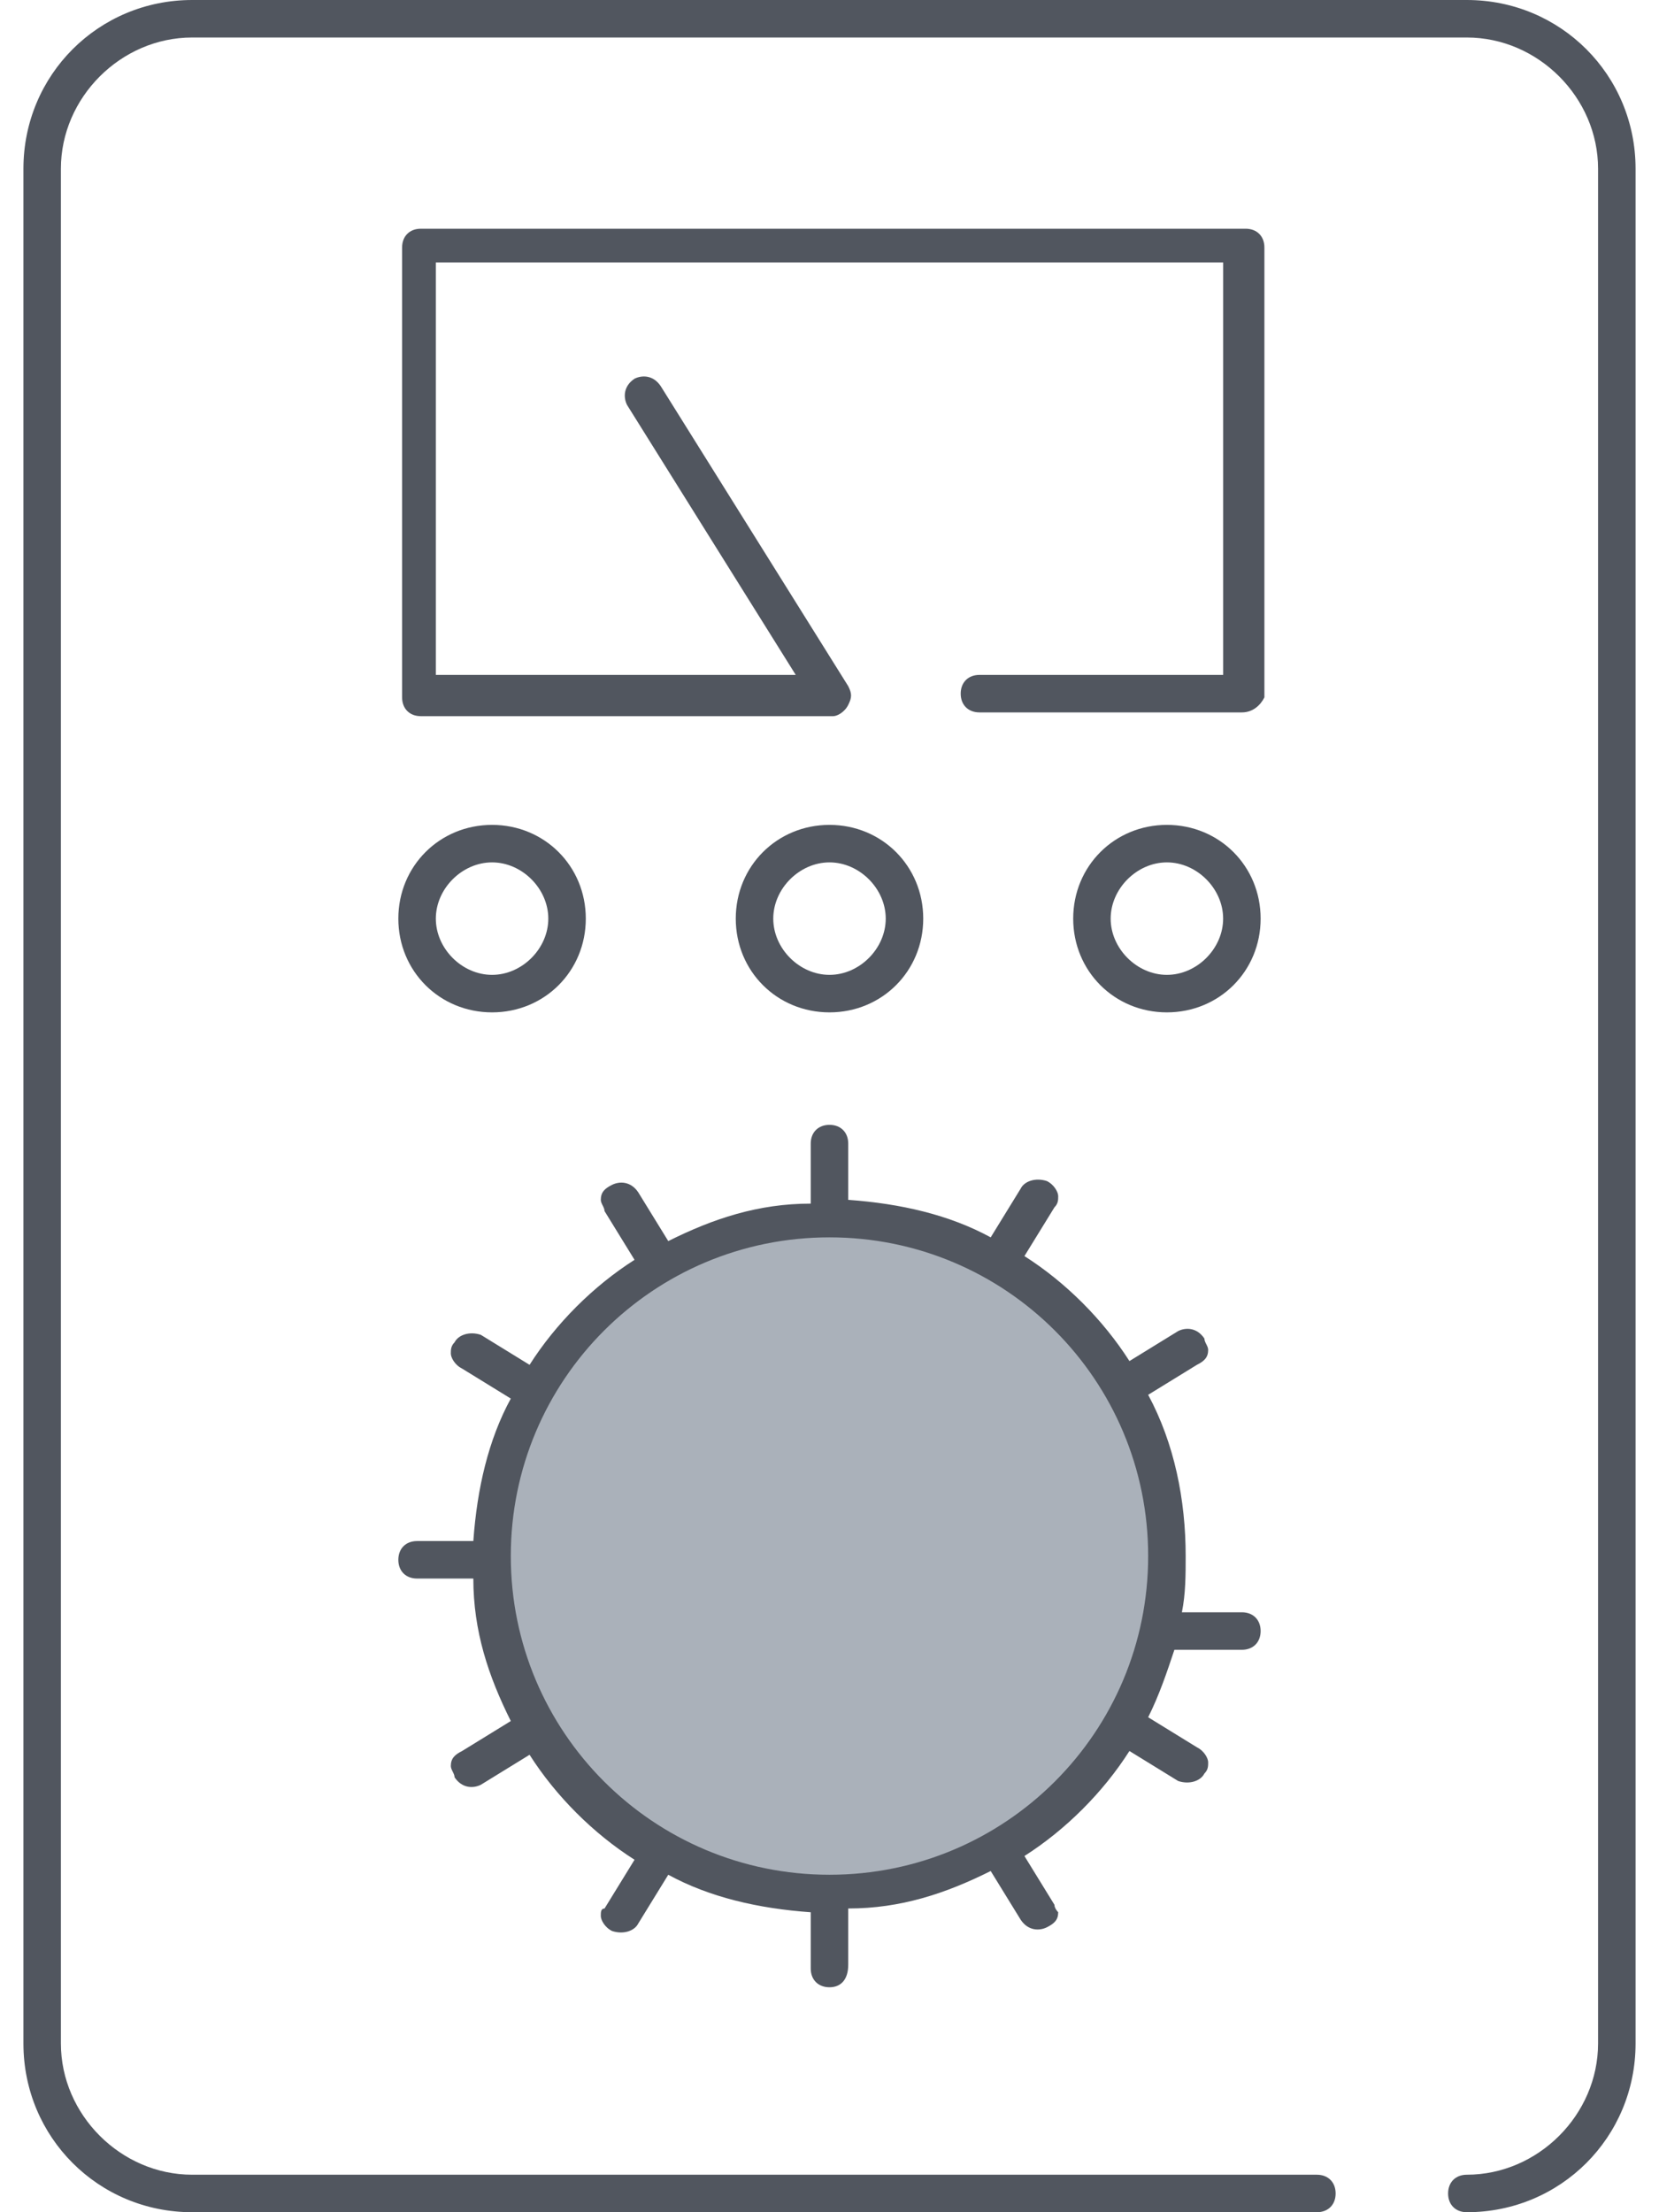
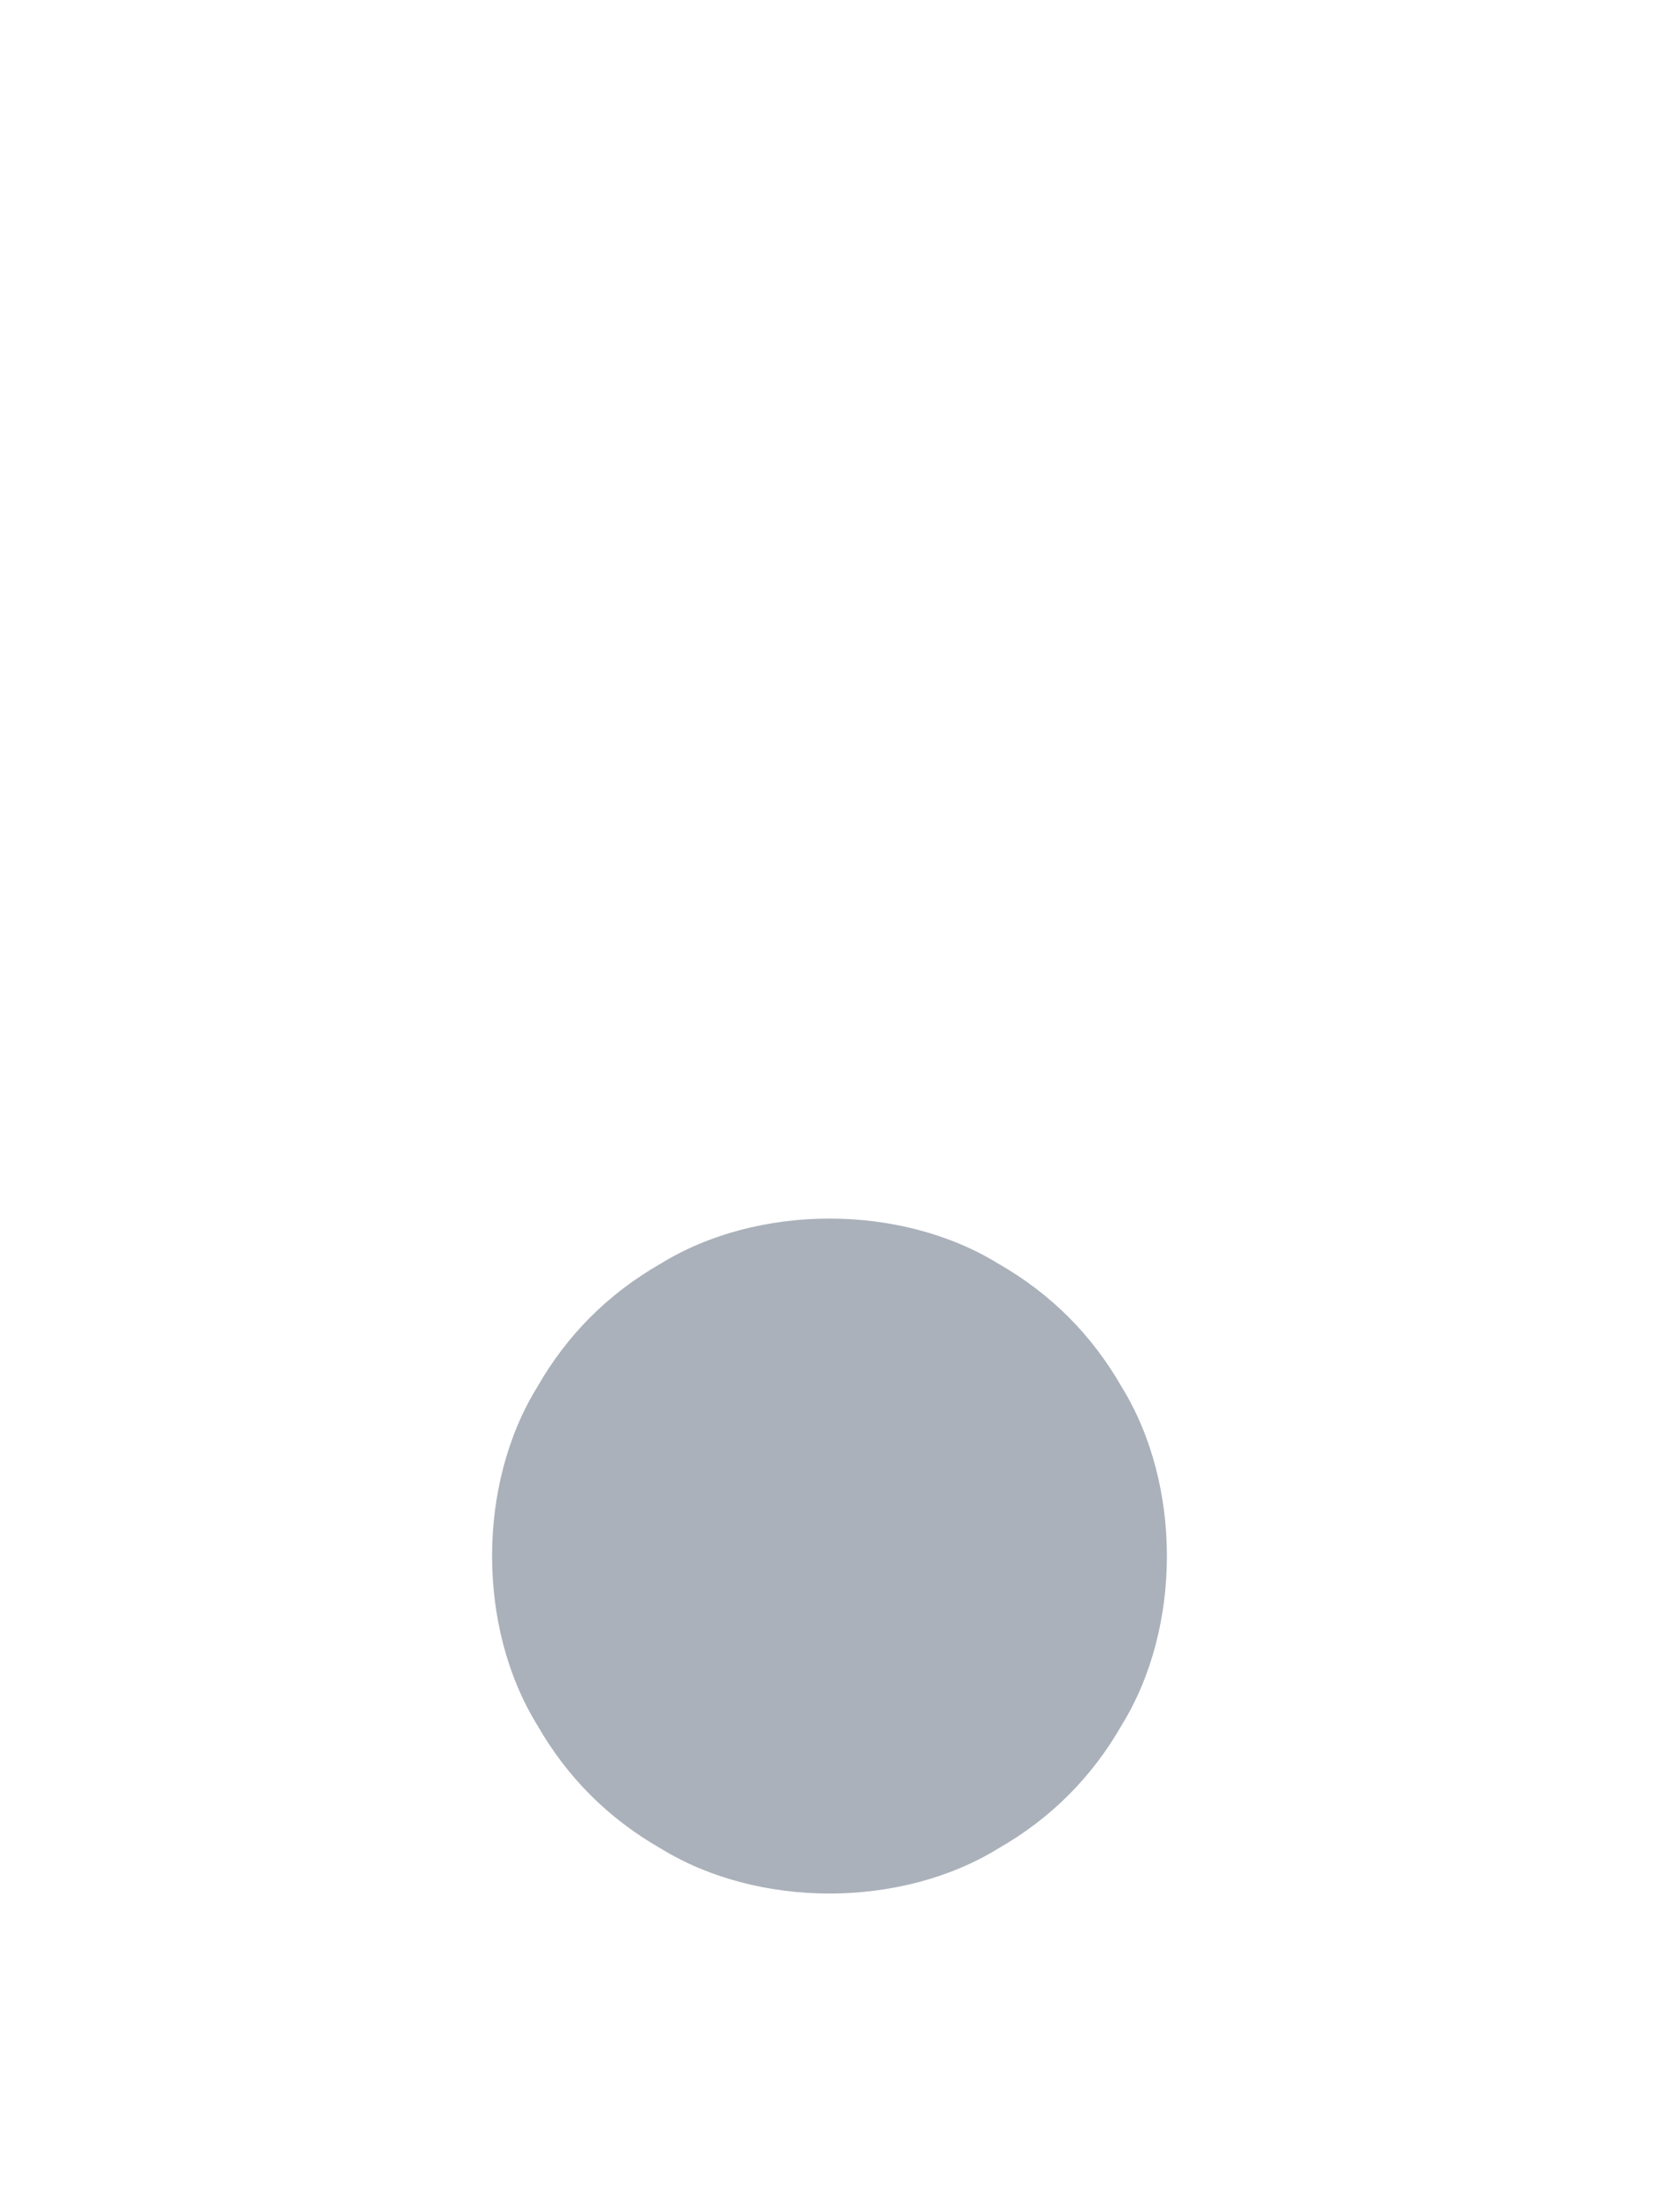
<svg xmlns="http://www.w3.org/2000/svg" width="48" height="64" viewBox="0 0 48 64" fill="none">
  <path d="M32.461 40.136C33.328 41.546 33.762 43.281 33.762 45.017C33.762 46.752 33.328 48.488 32.461 49.898C31.593 51.417 30.4 52.61 28.881 53.478C27.471 54.346 25.735 54.78 24 54.78C22.264 54.78 20.528 54.346 19.118 53.478C17.6 52.61 16.407 51.417 15.539 49.898C14.671 48.488 14.237 46.752 14.237 45.017C14.237 43.281 14.671 41.546 15.539 40.136C16.407 38.617 17.6 37.424 19.118 36.556C20.528 35.688 22.264 35.254 24 35.254C25.735 35.254 27.471 35.688 28.881 36.556C30.4 37.424 31.593 38.617 32.461 40.136Z" fill="#AAB1BA" />
-   <path d="M42.44 64C42.115 64 41.898 63.783 41.898 63.458C41.898 63.132 42.115 62.915 42.44 62.915C44.501 62.915 46.237 61.18 46.237 59.118V4.881C46.237 2.82 44.502 1.085 42.44 1.085H5.559C3.498 1.085 1.762 2.82 1.762 4.881V59.119C1.762 61.18 3.498 62.915 5.559 62.915H38.101C38.427 62.915 38.644 63.132 38.644 63.458C38.644 63.783 38.427 64 38.101 64H5.559C2.847 64 0.678 61.831 0.678 59.119V4.881C0.678 2.17 2.847 0 5.559 0H42.44C45.152 0 47.322 2.17 47.322 4.881V59.119C47.322 61.831 45.152 64 42.44 64ZM24 57.492C23.674 57.492 23.457 57.275 23.457 56.949V55.322C21.939 55.214 20.528 54.888 19.335 54.237L18.467 55.647C18.359 55.864 18.034 55.973 17.708 55.864C17.491 55.756 17.383 55.539 17.383 55.431C17.383 55.322 17.383 55.214 17.491 55.214L18.359 53.803C17.166 53.044 16.081 51.959 15.322 50.766L13.912 51.634C13.694 51.742 13.369 51.742 13.152 51.417C13.152 51.309 13.044 51.2 13.044 51.092C13.044 50.875 13.152 50.766 13.369 50.658L14.779 49.79C14.129 48.488 13.695 47.187 13.695 45.668H12.068C11.742 45.668 11.525 45.451 11.525 45.126C11.525 44.8 11.742 44.583 12.068 44.583H13.695C13.803 43.064 14.129 41.654 14.779 40.461L13.369 39.593C13.152 39.485 13.044 39.268 13.044 39.159C13.044 39.051 13.044 38.942 13.152 38.834C13.261 38.617 13.586 38.508 13.912 38.617L15.322 39.485C16.081 38.291 17.166 37.207 18.359 36.447L17.491 35.037C17.491 34.929 17.383 34.82 17.383 34.712C17.383 34.495 17.491 34.386 17.708 34.278C17.925 34.17 18.25 34.17 18.467 34.495L19.335 35.905C20.637 35.254 21.939 34.821 23.457 34.821V33.085C23.457 32.759 23.674 32.542 24 32.542C24.325 32.542 24.542 32.759 24.542 33.085V34.712C26.061 34.82 27.471 35.146 28.664 35.797L29.532 34.386C29.64 34.169 29.966 34.061 30.291 34.169C30.508 34.278 30.617 34.495 30.617 34.603C30.617 34.712 30.617 34.82 30.508 34.929L29.64 36.339C30.834 37.098 31.918 38.183 32.678 39.376L34.088 38.508C34.305 38.4 34.63 38.4 34.847 38.725C34.847 38.834 34.956 38.942 34.956 39.051C34.956 39.268 34.847 39.376 34.63 39.485L33.22 40.352C33.979 41.763 34.305 43.39 34.305 45.017C34.305 45.559 34.305 46.102 34.196 46.644H35.932C36.257 46.644 36.474 46.861 36.474 47.186C36.474 47.512 36.257 47.729 35.932 47.729H33.979C33.762 48.38 33.545 49.03 33.22 49.681L34.63 50.549C34.847 50.657 34.956 50.874 34.956 50.983C34.956 51.091 34.956 51.2 34.847 51.308C34.739 51.525 34.413 51.634 34.088 51.525L32.678 50.657C31.918 51.851 30.834 52.935 29.64 53.695L30.508 55.105C30.508 55.213 30.617 55.322 30.617 55.322C30.617 55.539 30.508 55.647 30.291 55.756C30.074 55.864 29.749 55.864 29.532 55.539L28.664 54.129C27.363 54.779 26.061 55.213 24.542 55.213V56.84C24.542 57.275 24.325 57.492 24 57.492ZM14.779 45.017C14.779 50.115 18.901 54.237 24 54.237C29.098 54.237 33.22 50.115 33.22 45.017C33.22 39.919 29.098 35.797 24 35.797C18.901 35.797 14.779 39.919 14.779 45.017ZM33.762 29.288C32.244 29.288 31.051 28.095 31.051 26.576C31.051 25.058 32.244 23.864 33.762 23.864C35.281 23.864 36.474 25.058 36.474 26.576C36.474 28.095 35.281 29.288 33.762 29.288ZM33.762 24.949C32.895 24.949 32.135 25.709 32.135 26.576C32.135 27.444 32.895 28.203 33.762 28.203C34.63 28.203 35.389 27.444 35.389 26.576C35.389 25.709 34.63 24.949 33.762 24.949ZM24 29.288C22.481 29.288 21.288 28.095 21.288 26.576C21.288 25.058 22.481 23.864 24 23.864C25.518 23.864 26.712 25.058 26.712 26.576C26.712 28.095 25.518 29.288 24 29.288ZM24 24.949C23.132 24.949 22.373 25.709 22.373 26.576C22.373 27.444 23.132 28.203 24 28.203C24.867 28.203 25.627 27.444 25.627 26.576C25.627 25.709 24.867 24.949 24 24.949ZM14.237 29.288C12.718 29.288 11.525 28.095 11.525 26.576C11.525 25.058 12.718 23.864 14.237 23.864C15.756 23.864 16.949 25.058 16.949 26.576C16.949 28.095 15.756 29.288 14.237 29.288ZM14.237 24.949C13.369 24.949 12.61 25.709 12.61 26.576C12.61 27.444 13.369 28.203 14.237 28.203C15.105 28.203 15.864 27.444 15.864 26.576C15.864 25.709 15.105 24.949 14.237 24.949ZM35.932 20.61H28.339C28.013 20.61 27.796 20.393 27.796 20.068C27.796 19.742 28.013 19.525 28.339 19.525H35.39V7.593H12.61V19.525H23.023L18.142 11.715C18.034 11.498 18.034 11.173 18.359 10.956C18.576 10.848 18.902 10.848 19.118 11.173L24.542 19.851C24.651 20.068 24.651 20.176 24.542 20.393C24.434 20.61 24.217 20.719 24.108 20.719H12.176C11.851 20.719 11.634 20.502 11.634 20.176V7.159C11.634 6.834 11.851 6.617 12.176 6.617H36.04C36.366 6.617 36.583 6.834 36.583 7.159V20.176C36.474 20.393 36.257 20.61 35.932 20.61Z" fill="#51565F" />
</svg>